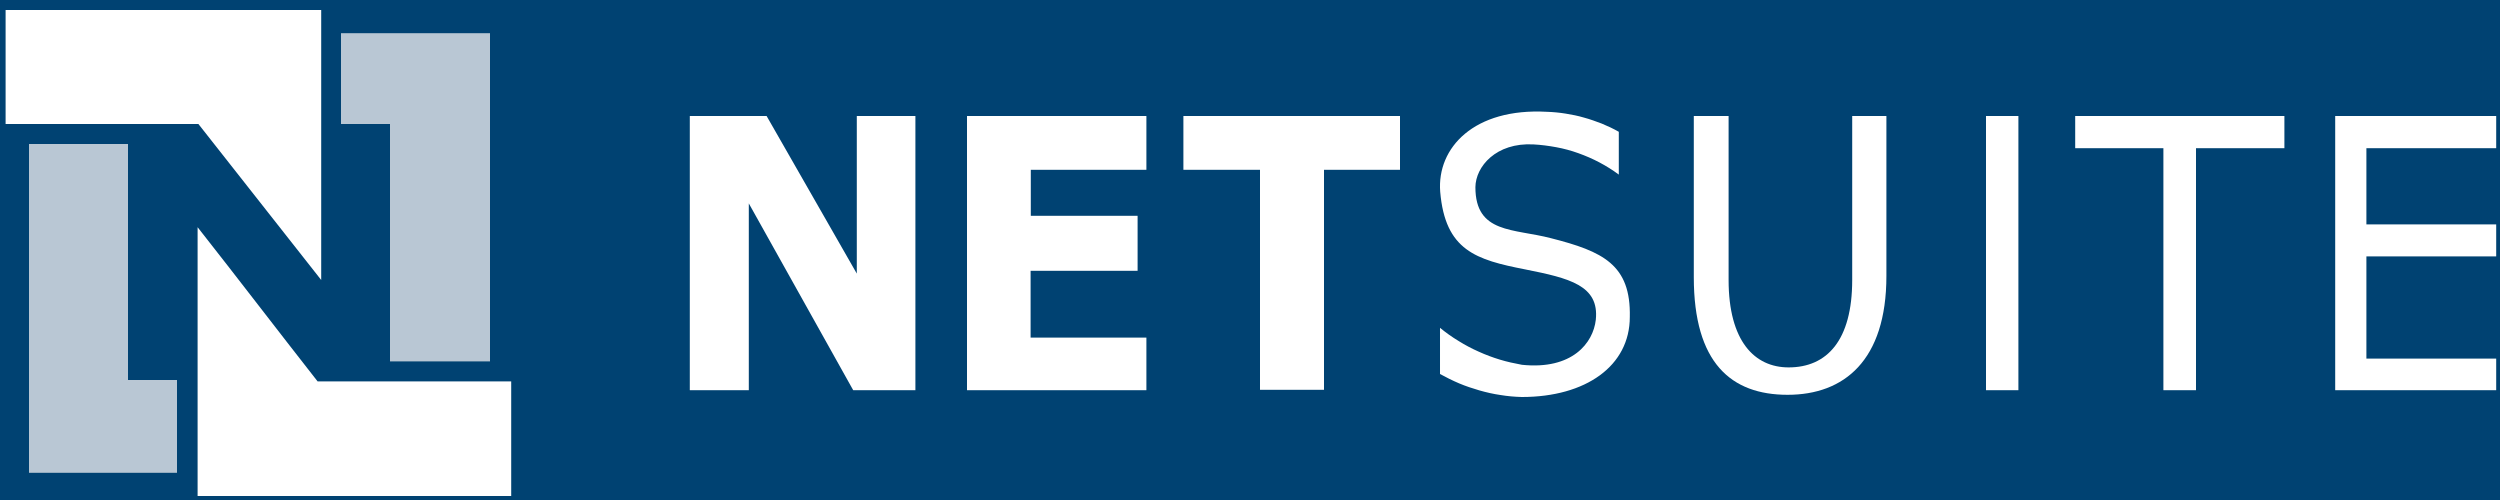
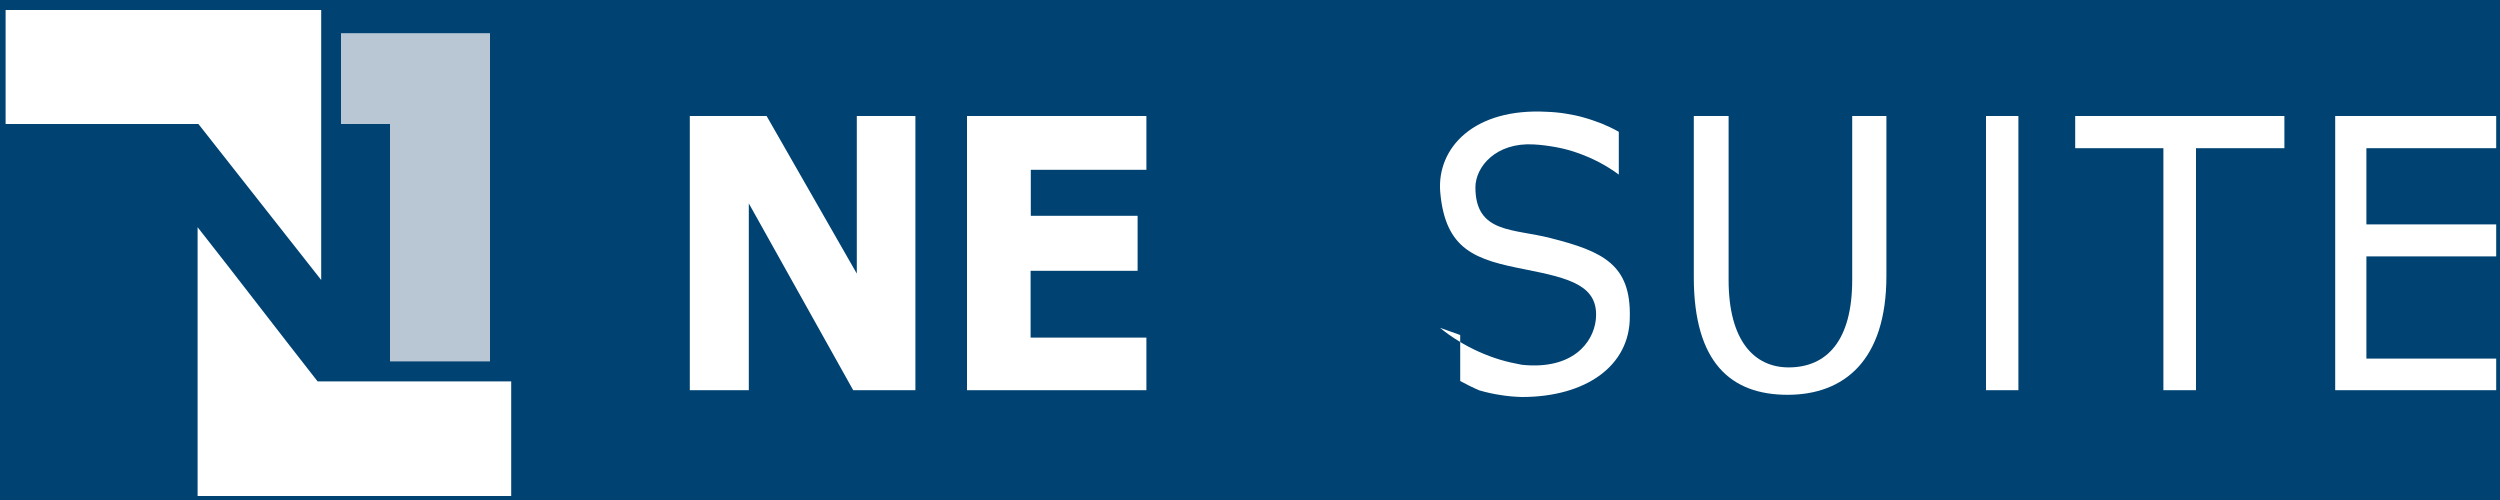
<svg xmlns="http://www.w3.org/2000/svg" version="1.2" baseProfile="tiny-ps" viewBox="0 0 125 25" width="125" height="25">
  <rect x="0" y="0" width="125" height="25" fill="#808080" stroke="none" />
  <title>netsuite-svg</title>
  <style>
		tspan { white-space:pre }
		.s0 { fill: #004272 } 
		.s1 { fill: #ffffff } 
		.s2 { fill: #b9c7d4 } 
	</style>
  <g id="Layer_2">
    <g id="Grid">
      <path id="Layer" class="s0" d="m139.1 51.53h-162.1v-75.53h179.15l-17.05 75.53v0z" />
      <path id="Layer" fill-rule="evenodd" class="s1" d="m0.28 0.5h15.78v13.5l-6.14-7.8h-9.64v-5.7z" />
      <path id="Layer" fill-rule="evenodd" class="s1" d="m9.88 11.36c2 2.54 4 5.16 6 7.71h9.68v5.73h-15.68v-13.44z" />
      <path id="Layer" fill-rule="evenodd" class="s2" d="m17.05 6.2v-4.54h7.45v16.41h-5v-11.87h-2.45z" />
-       <path id="Layer" fill-rule="evenodd" class="s2" d="m6.4 7.2v11.8h2.45v4.64h-7.4v-16.44h4.95z" />
      <path id="Layer" class="s1" d="m37.44 19.51h-2.95v-13.71h3.84l4.51 7.88v-7.88h2.93v13.71h-3.11l-5.22-9.34v9.34v0z" />
      <path id="Layer" class="s1" d="m57.32 5.8v2.69h-5.78v2.3h5.34v2.75h-5.35v3.34h5.79v2.63h-8.97v-13.71h8.97v0z" />
-       <path id="Layer" class="s1" d="m59.17 5.8h10.83v2.69h-3.8v11h-3.2v-11h-3.83v-2.69z" />
      <path id="Layer" class="s1" d="m63 8.5h-3.83" />
-       <path id="Layer" class="s1" d="m72 16.39c0.29 0.24 0.6 0.46 0.93 0.66c0.32 0.2 0.66 0.38 1 0.53c0.35 0.16 0.7 0.29 1.06 0.4c0.36 0.11 0.73 0.19 1.11 0.26c2.51 0.26 3.56-1.09 3.69-2.25c0.18-1.72-1.32-2.08-3.53-2.52c-2.45-0.48-4-0.94-4.25-3.88c-0.17-2.21 1.7-4.2 5.33-4c0.31 0.01 0.63 0.04 0.94 0.09c0.31 0.05 0.62 0.11 0.92 0.2c0.3 0.08 0.6 0.19 0.89 0.3c0.29 0.12 0.57 0.25 0.85 0.41v2.14c-0.31-0.23-0.63-0.43-0.97-0.61c-0.34-0.18-0.69-0.33-1.05-0.46c-0.36-0.13-0.73-0.23-1.11-0.3c-0.38-0.07-0.76-0.12-1.14-0.14c-1.87-0.1-2.89 1.11-2.9 2.14c0 2.33 1.91 2.06 3.78 2.55c2.59 0.66 4 1.32 3.94 3.94c0 2.44-2.19 4-5.4 4c-0.36-0.01-0.71-0.04-1.07-0.1c-0.35-0.05-0.7-0.13-1.05-0.23c-0.34-0.1-0.68-0.21-1.01-0.35c-0.33-0.14-0.65-0.3-0.96-0.47v-2.3z" />
+       <path id="Layer" class="s1" d="m72 16.39c0.29 0.24 0.6 0.46 0.93 0.66c0.32 0.2 0.66 0.38 1 0.53c0.35 0.16 0.7 0.29 1.06 0.4c0.36 0.11 0.73 0.19 1.11 0.26c2.51 0.26 3.56-1.09 3.69-2.25c0.18-1.72-1.32-2.08-3.53-2.52c-2.45-0.48-4-0.94-4.25-3.88c-0.17-2.21 1.7-4.2 5.33-4c0.31 0.01 0.63 0.04 0.94 0.09c0.31 0.05 0.62 0.11 0.92 0.2c0.3 0.08 0.6 0.19 0.89 0.3c0.29 0.12 0.57 0.25 0.85 0.41v2.14c-0.31-0.23-0.63-0.43-0.97-0.61c-0.34-0.18-0.69-0.33-1.05-0.46c-0.36-0.13-0.73-0.23-1.11-0.3c-0.38-0.07-0.76-0.12-1.14-0.14c-1.87-0.1-2.89 1.11-2.9 2.14c0 2.33 1.91 2.06 3.78 2.55c2.59 0.66 4 1.32 3.94 3.94c0 2.44-2.19 4-5.4 4c-0.36-0.01-0.71-0.04-1.07-0.1c-0.35-0.05-0.7-0.13-1.05-0.23c-0.33-0.14-0.65-0.3-0.96-0.47v-2.3z" />
      <path id="Layer" class="s1" d="m86.43 5.8v8.2c0 3.06 1.3 4.37 3 4.37c1.92 0 3.18-1.35 3.18-4.37v-8.2h1.71v8c0 4.23-2.12 5.94-4.94 5.94c-2.82 0-4.69-1.59-4.69-5.88v-8.06h1.74z" />
      <path id="Layer" class="s1" d="m99.3 5.8h1.62v13.71h-1.62v-13.71z" />
      <path id="Layer" class="s1" d="m103.76 5.8h10.46v1.61h-4.42v12.1h-1.63v-12.1h-4.41v-1.61v0z" />
      <path id="Layer" class="s1" d="m124.81 5.8v1.61h-6.49v3.81h6.49v1.6h-6.49v5.11h6.49v1.58h-8.05v-13.71h8.05v0z" />
    </g>
  </g>
</svg>